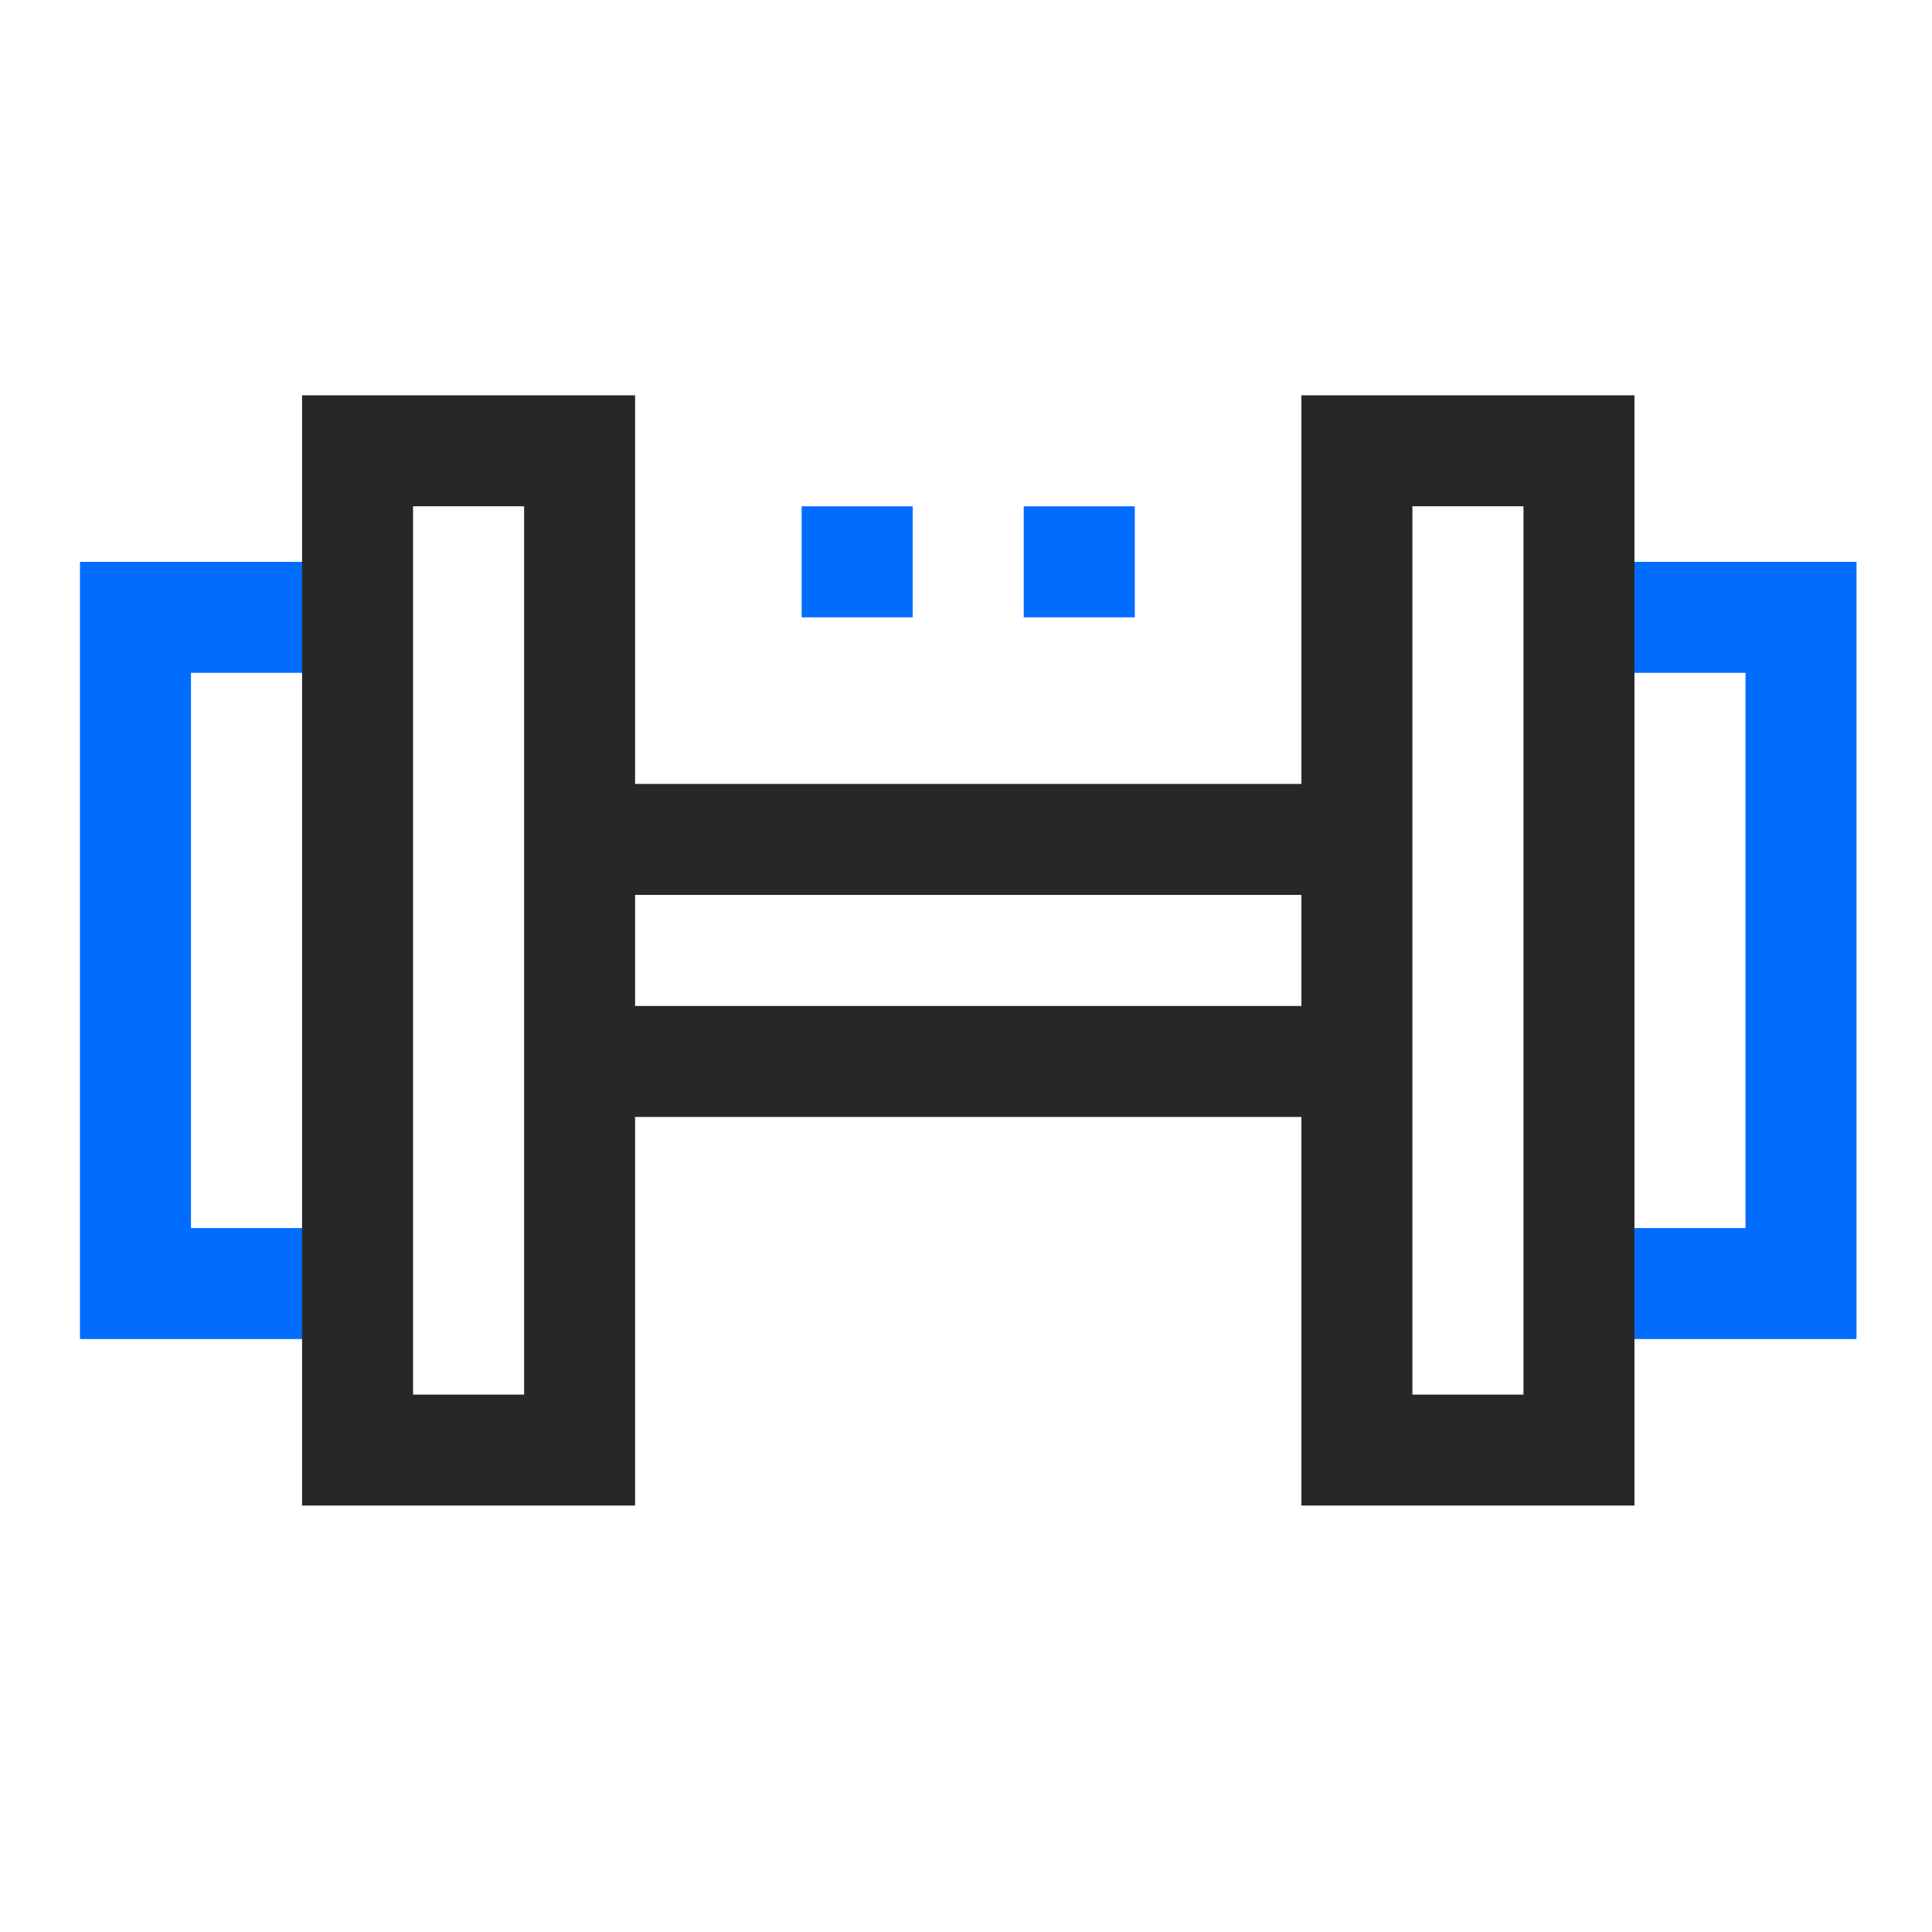
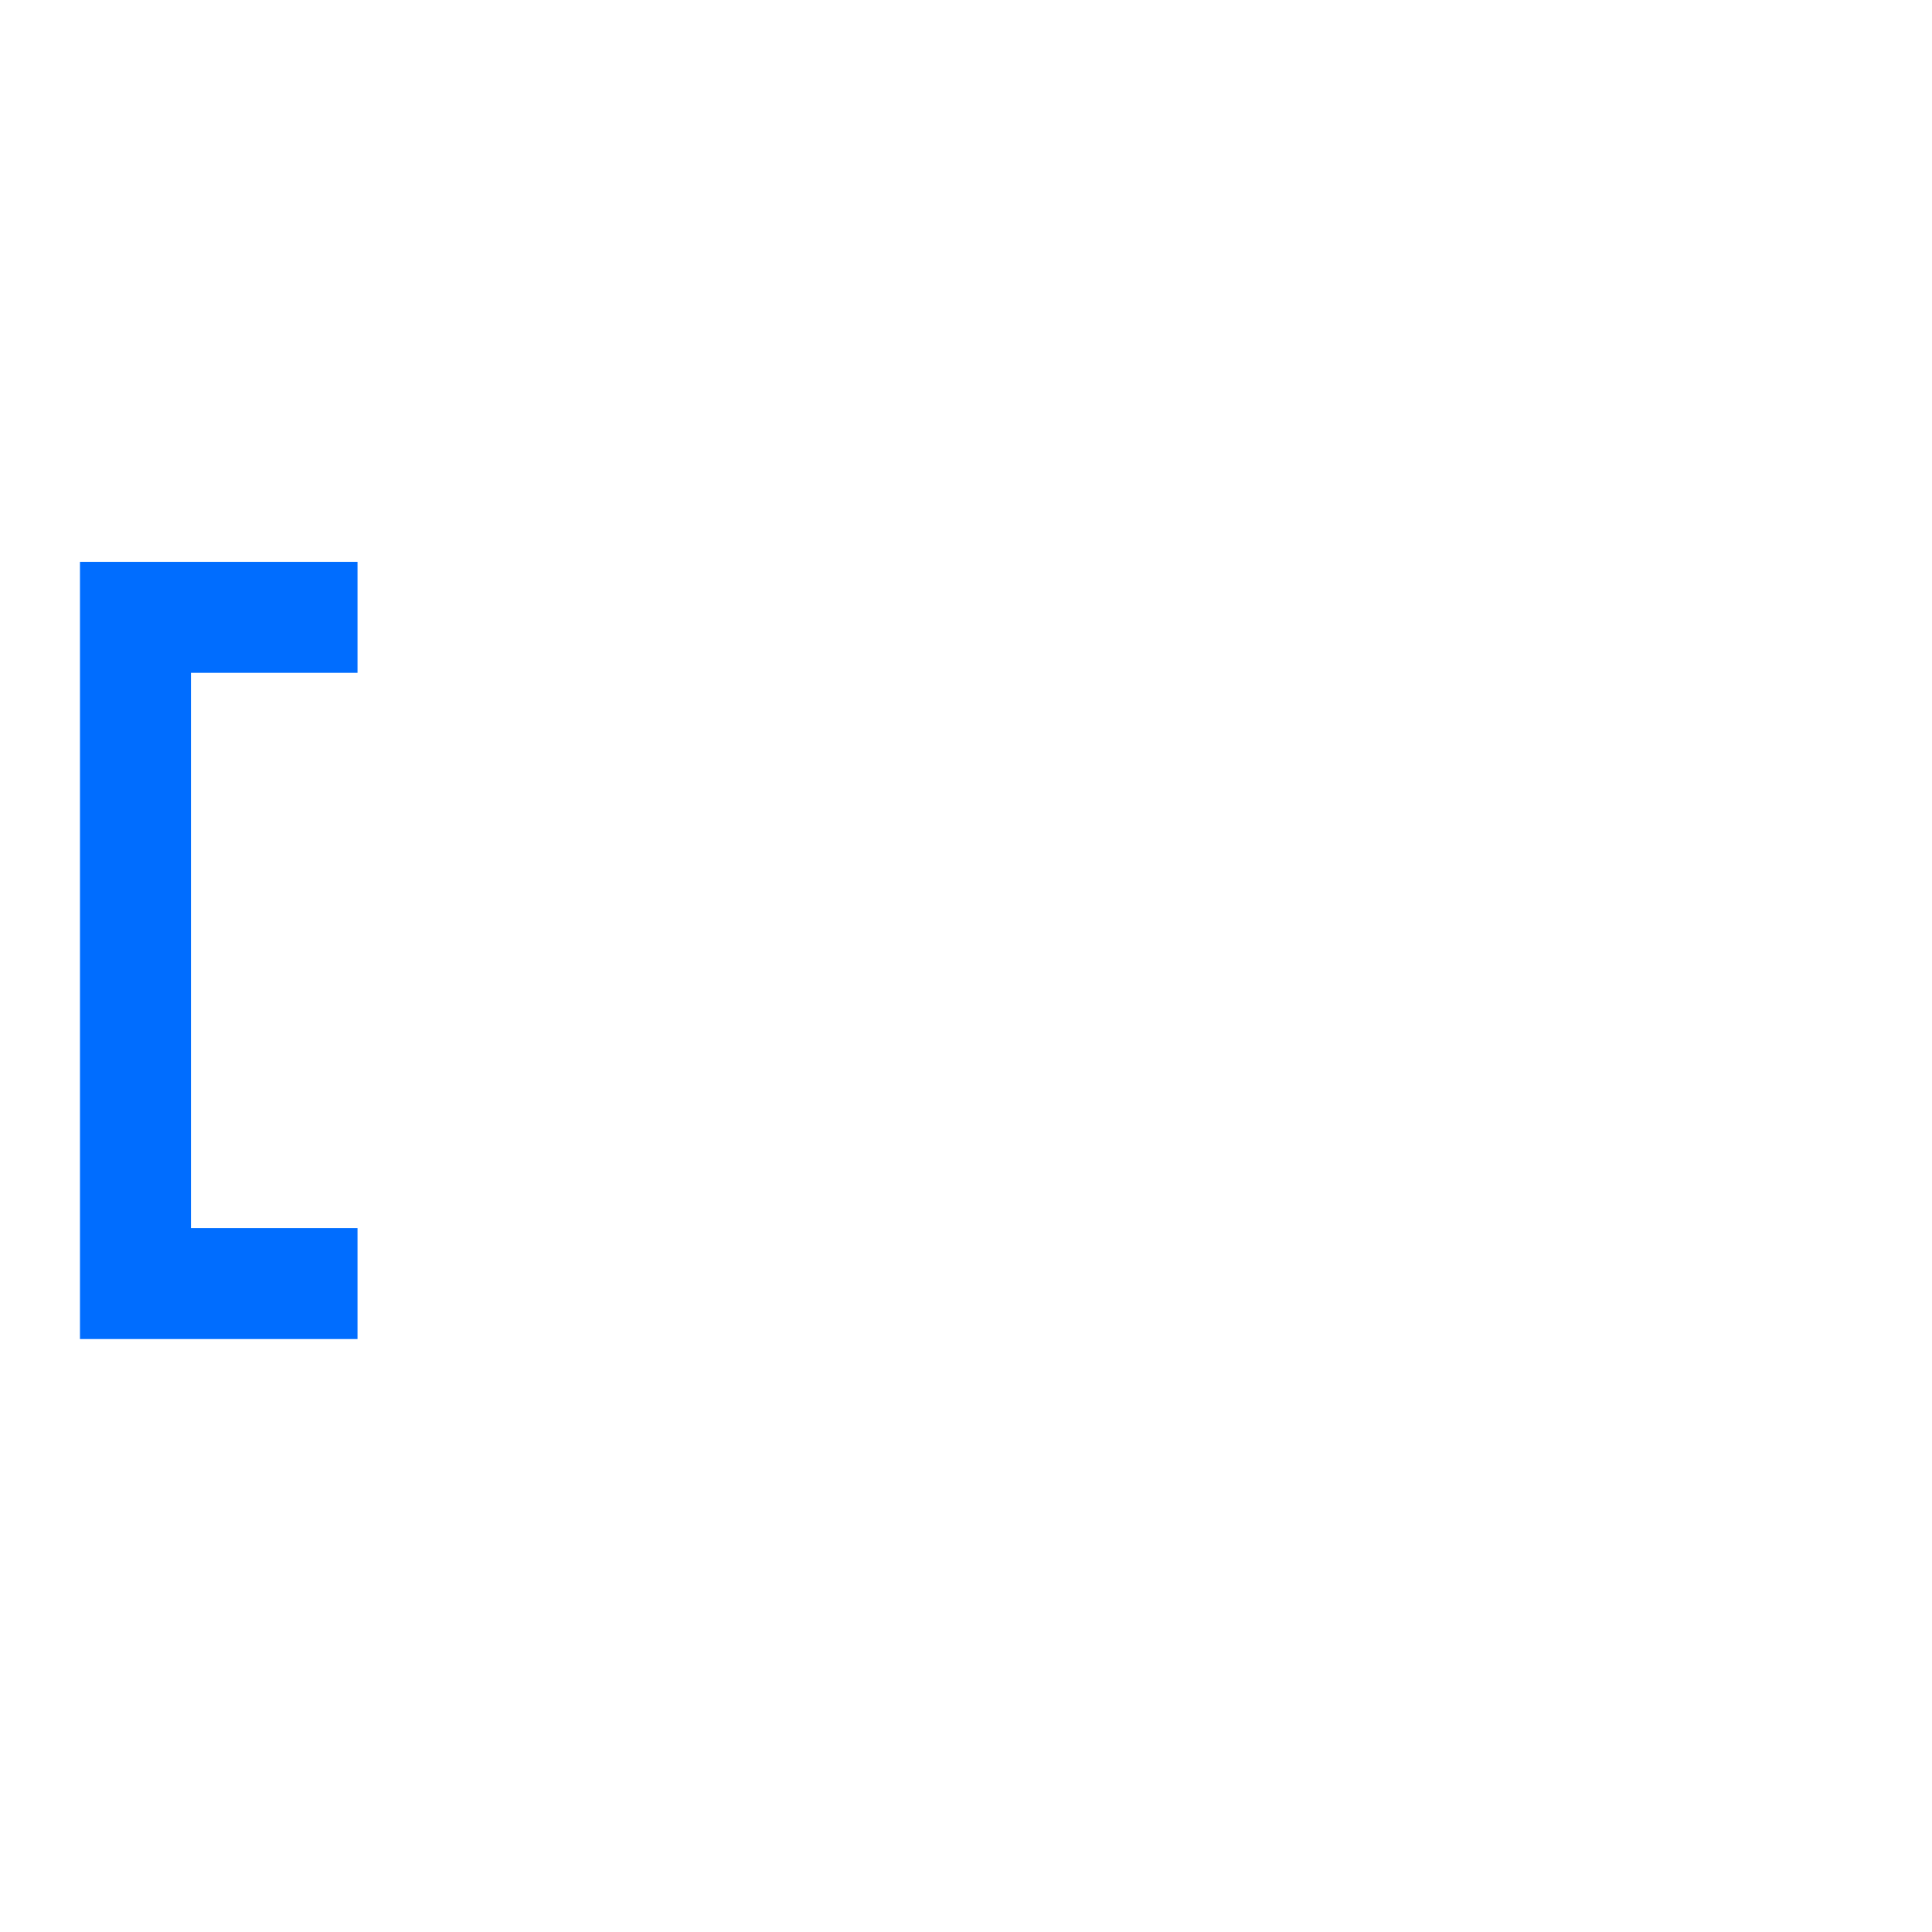
<svg xmlns="http://www.w3.org/2000/svg" width="60" height="60" fill="none">
  <path d="M11.103 39.862H4.207v-20.69h6.896" stroke="#006DFF" stroke-width="3.447" stroke-miterlimit="2" />
-   <path d="M18 14h-6.896v31.034H18V14Z" stroke="#272727" stroke-width="3.447" stroke-miterlimit="2" />
-   <path d="M49.035 39.862h6.897v-20.69h-6.897" stroke="#006DFF" stroke-width="3.447" stroke-miterlimit="2" />
-   <path d="M49.035 14H42.14v31.034h6.896V14ZM18 26.069h24.138M18 32.965h24.138" stroke="#272727" stroke-width="3.447" stroke-miterlimit="2" />
-   <path d="M24.896 17.448h3.449m3.448 0h3.449" stroke="#006DFF" stroke-width="3.447" stroke-miterlimit="2" />
</svg>